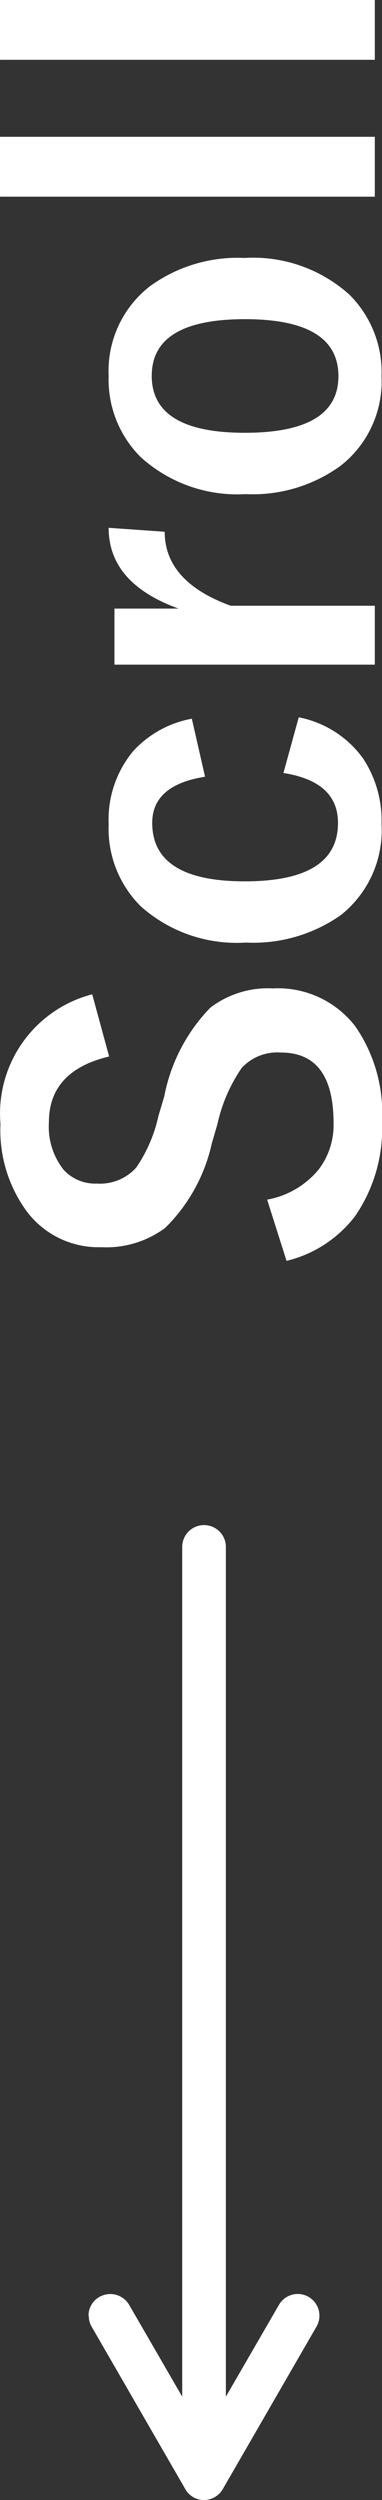
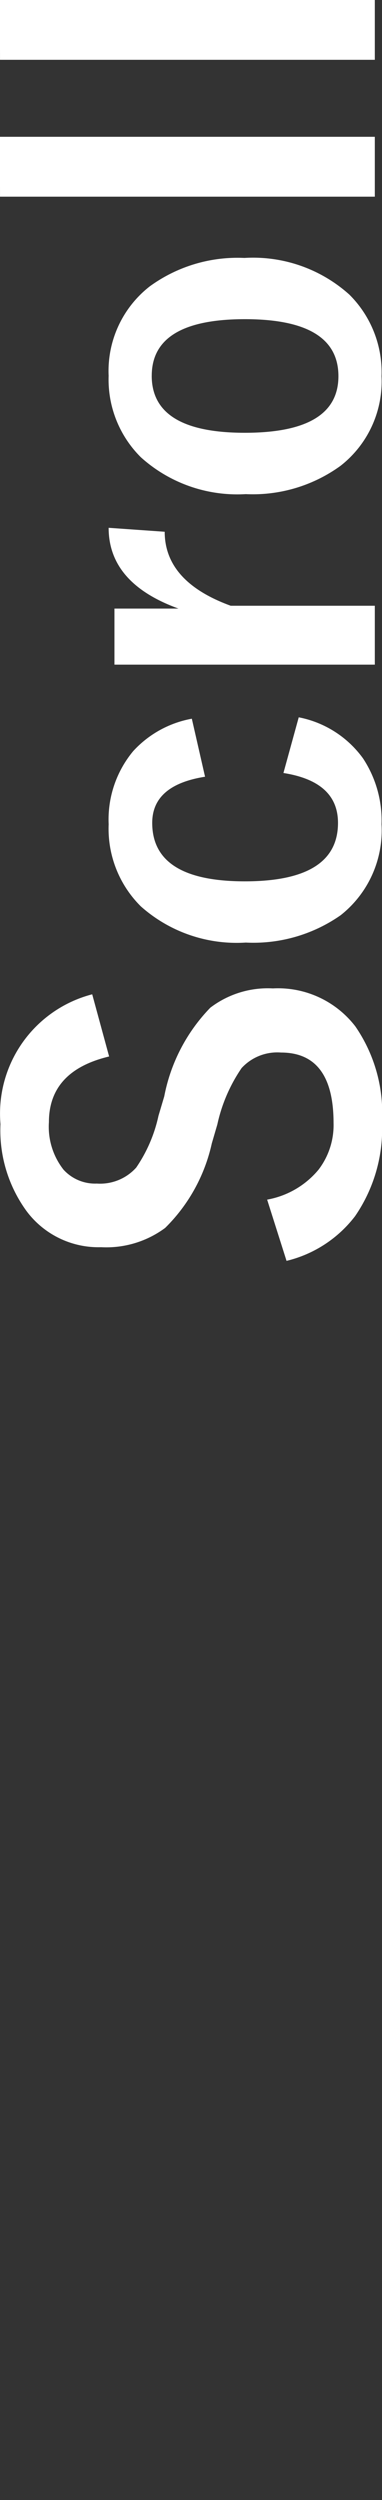
<svg xmlns="http://www.w3.org/2000/svg" width="16.104" height="105.238" viewBox="0 0 16.104 105.238">
  <rect x="0" y="0" width="16.104" height="105.238" fill="#333333" stroke="none" />
  <g id="グループ_202" data-name="グループ 202" transform="translate(-4260.238 -330.182)">
    <path id="パス_235" data-name="パス 235" d="M11.963-11.875l-2.617.713Q8.74-13.7,6.582-13.7a2.924,2.924,0,0,0-2,.615,1.8,1.8,0,0,0-.586,1.406,2.046,2.046,0,0,0,.674,1.66,6.16,6.16,0,0,0,2.178.938l.82.244A7.343,7.343,0,0,1,11.4-6.895a4,4,0,0,1,.811,2.637,4.112,4.112,0,0,1-1.6,3.477A6.43,6.43,0,0,1,6.6.342,6.494,6.494,0,0,1,2.627-.791,5.16,5.16,0,0,1,.742-3.682L3.32-4.5A3.65,3.65,0,0,0,4.58-2.334,3.087,3.087,0,0,0,6.543-1.7q2.969,0,2.969-2.217a2.041,2.041,0,0,0-.654-1.66A6.734,6.734,0,0,0,6.484-6.6l-.8-.234A7.151,7.151,0,0,1,2.129-8.8,4.163,4.163,0,0,1,1.318-11.5a3.78,3.78,0,0,1,1.523-3.145A5.77,5.77,0,0,1,6.5-15.742,5.188,5.188,0,0,1,11.963-11.875Zm11.6,4.2-2.441.557q-.352-2.227-1.943-2.227-2.461,0-2.461,3.906,0,3.926,2.461,3.926,1.738,0,2.1-2.3l2.344.645A4.368,4.368,0,0,1,21.895-.459a4.739,4.739,0,0,1-2.773.781A4.548,4.548,0,0,1,15.293-1.4a6.414,6.414,0,0,1-1.152-4,6.074,6.074,0,0,1,1.523-4.424,4.6,4.6,0,0,1,3.457-1.357A4.5,4.5,0,0,1,22.2-10.146,4.42,4.42,0,0,1,23.564-7.676ZM31.6-11.182l-.166,2.363q-2.1,0-3.115,2.783V.039H25.84V-10.937H28.2v2.7Q29.268-11.182,31.6-11.182Zm6.4,0a4.514,4.514,0,0,1,3.76,1.729,6.289,6.289,0,0,1,1.2,3.994,6.069,6.069,0,0,1-1.543,4.424A4.6,4.6,0,0,1,37.979.322a4.508,4.508,0,0,1-3.77-1.729A6.3,6.3,0,0,1,33.018-5.4,6.067,6.067,0,0,1,34.57-9.824,4.605,4.605,0,0,1,38-11.182Zm0,1.816q-2.4,0-2.4,3.926,0,3.945,2.383,3.945,2.4,0,2.4-3.945Q40.381-9.365,38-9.365Zm10.059-6.4V.039h-2.52v-15.8Zm5.762,0V.039H51.3v-15.8Z" transform="translate(4276 384) rotate(-90)" fill="#fff" />
-     <path id="パス_233" data-name="パス 233" d="M9.52,105.2V66.74a.92.92,0,0,1,1.84,0V105.2a.92.92,0,0,1-1.84,0Z" transform="translate(4258.4 328.56)" fill="#fff" />
-     <path id="パス_234" data-name="パス 234" d="M5.57,99.1a.9.9,0,0,1,.46-.79.922.922,0,0,1,1.25.33l3.16,5.46,3.16-5.46a.914.914,0,1,1,1.58.92l-3.95,6.84a.924.924,0,0,1-.79.46.9.9,0,0,1-.79-.46L5.7,99.56a.929.929,0,0,1-.12-.46Z" transform="translate(4258.4 328.56)" fill="#fff" />
  </g>
</svg>